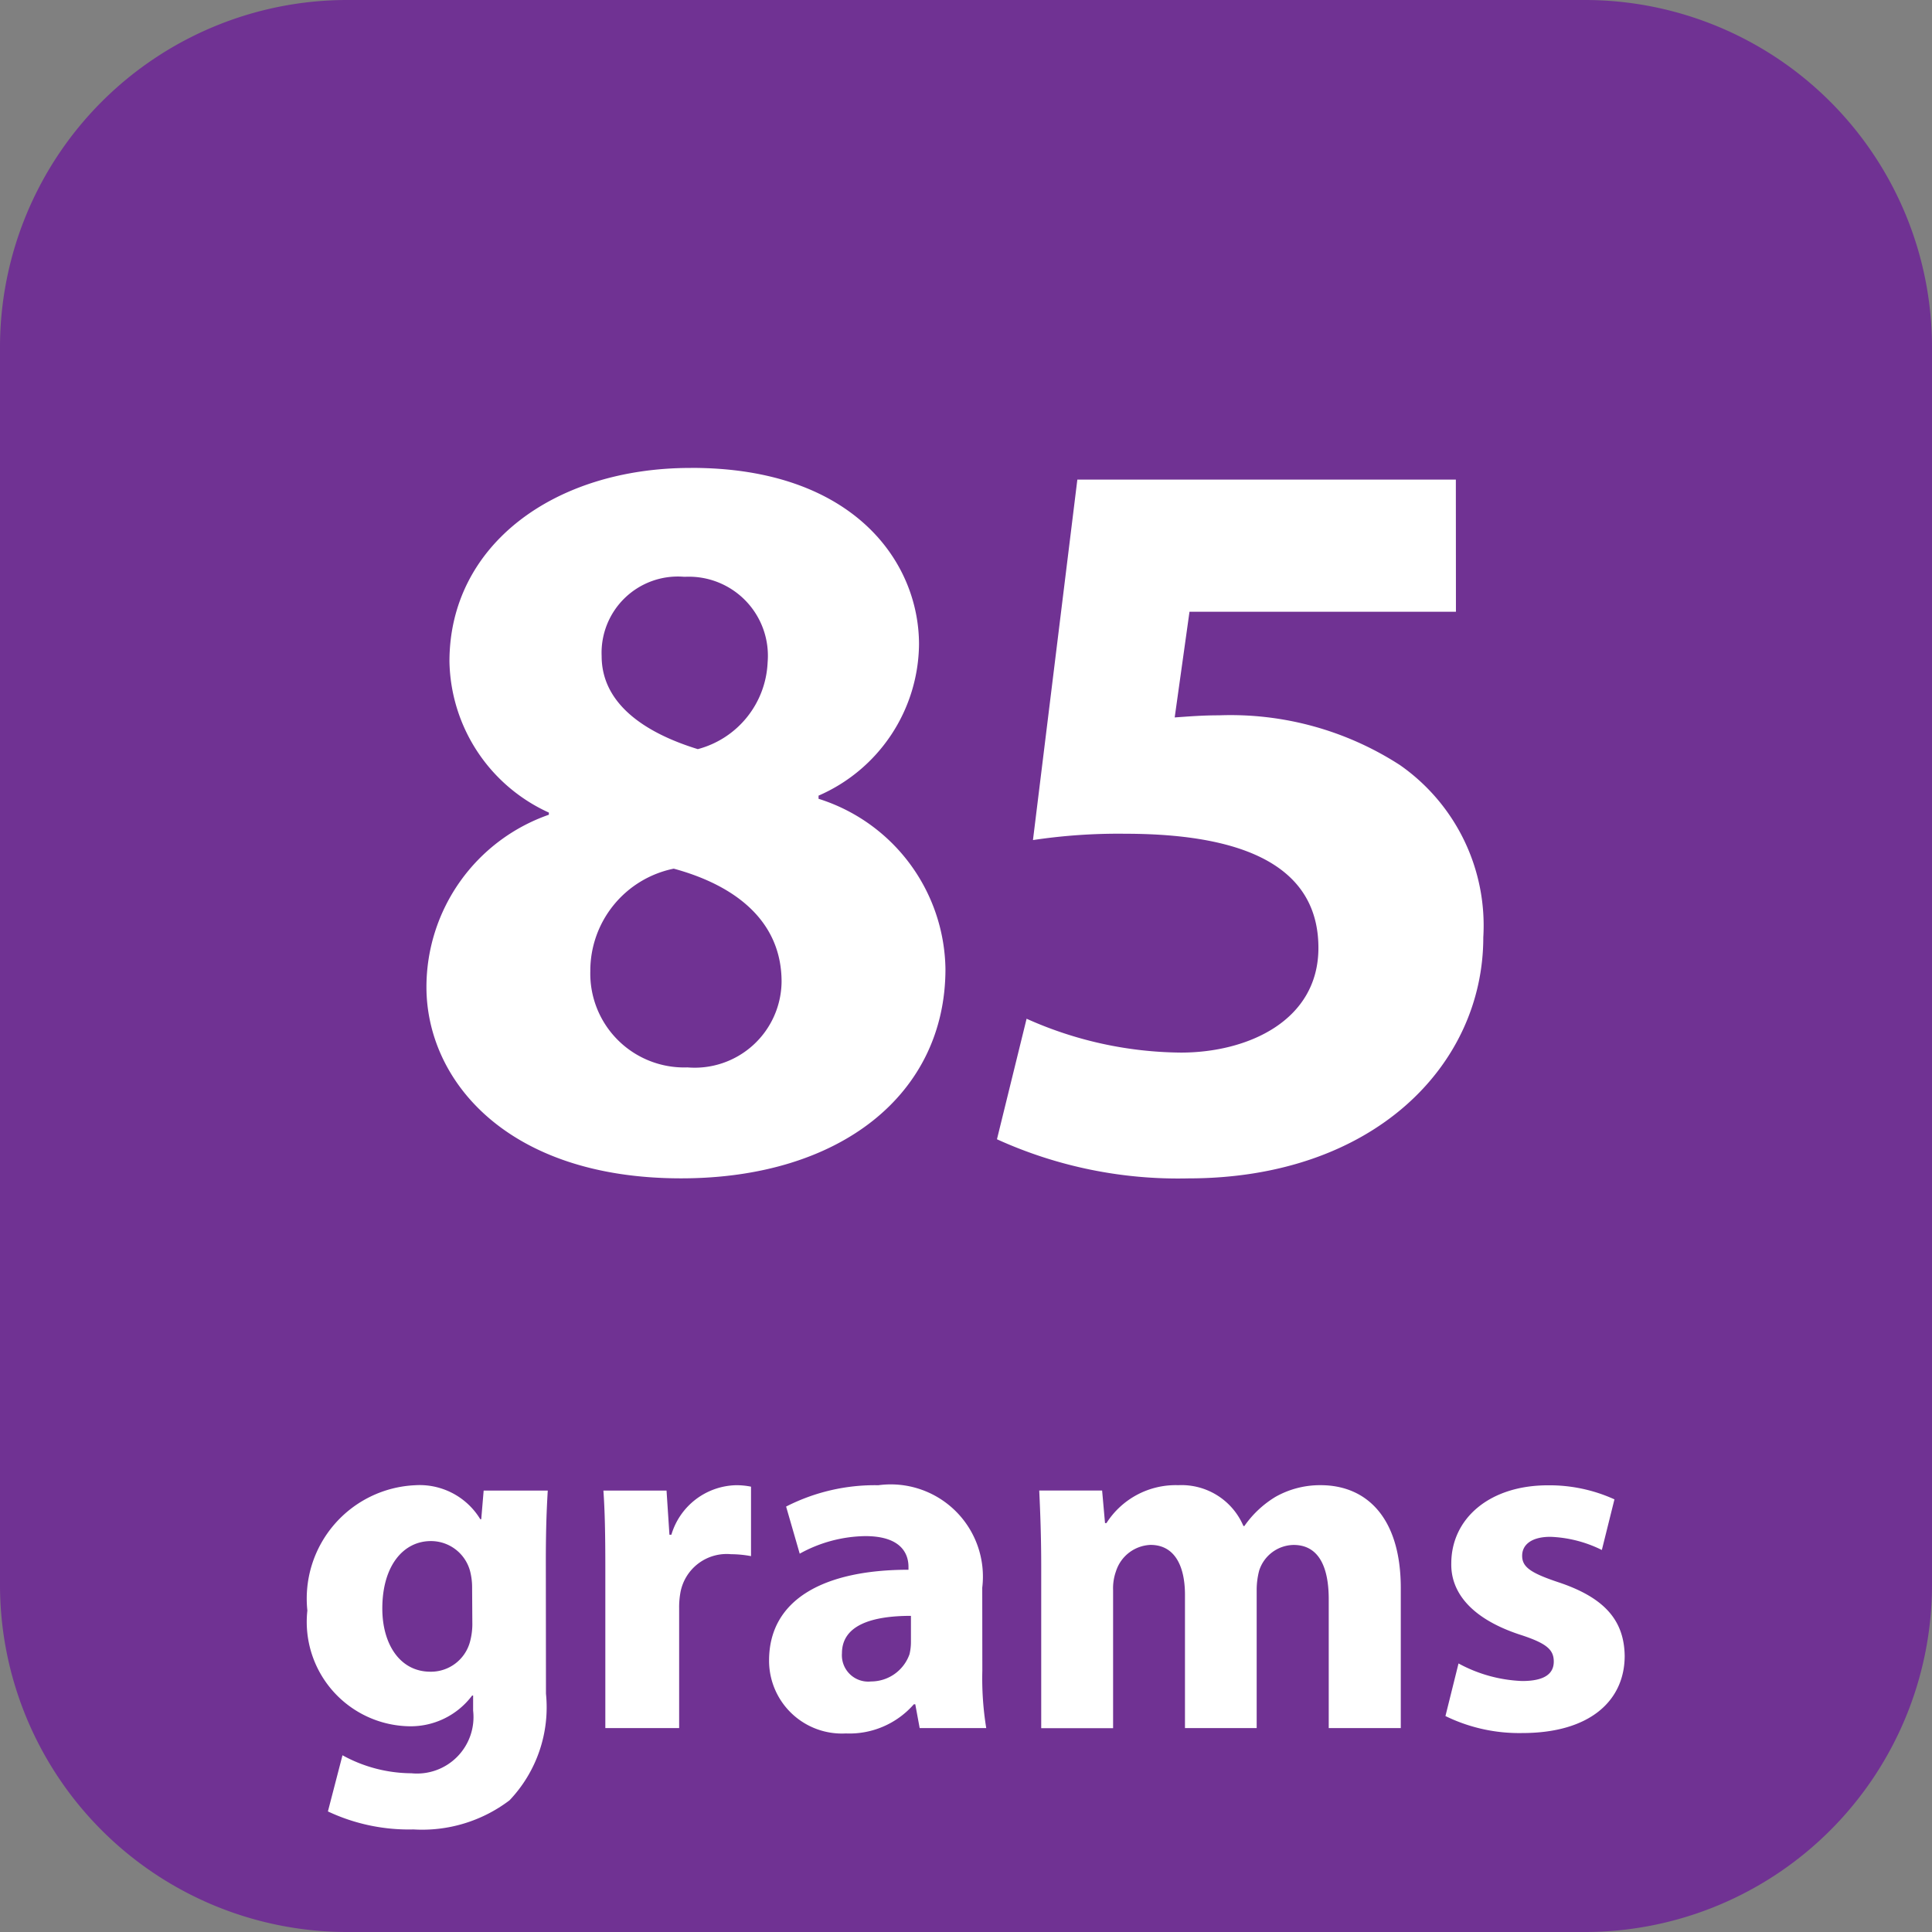
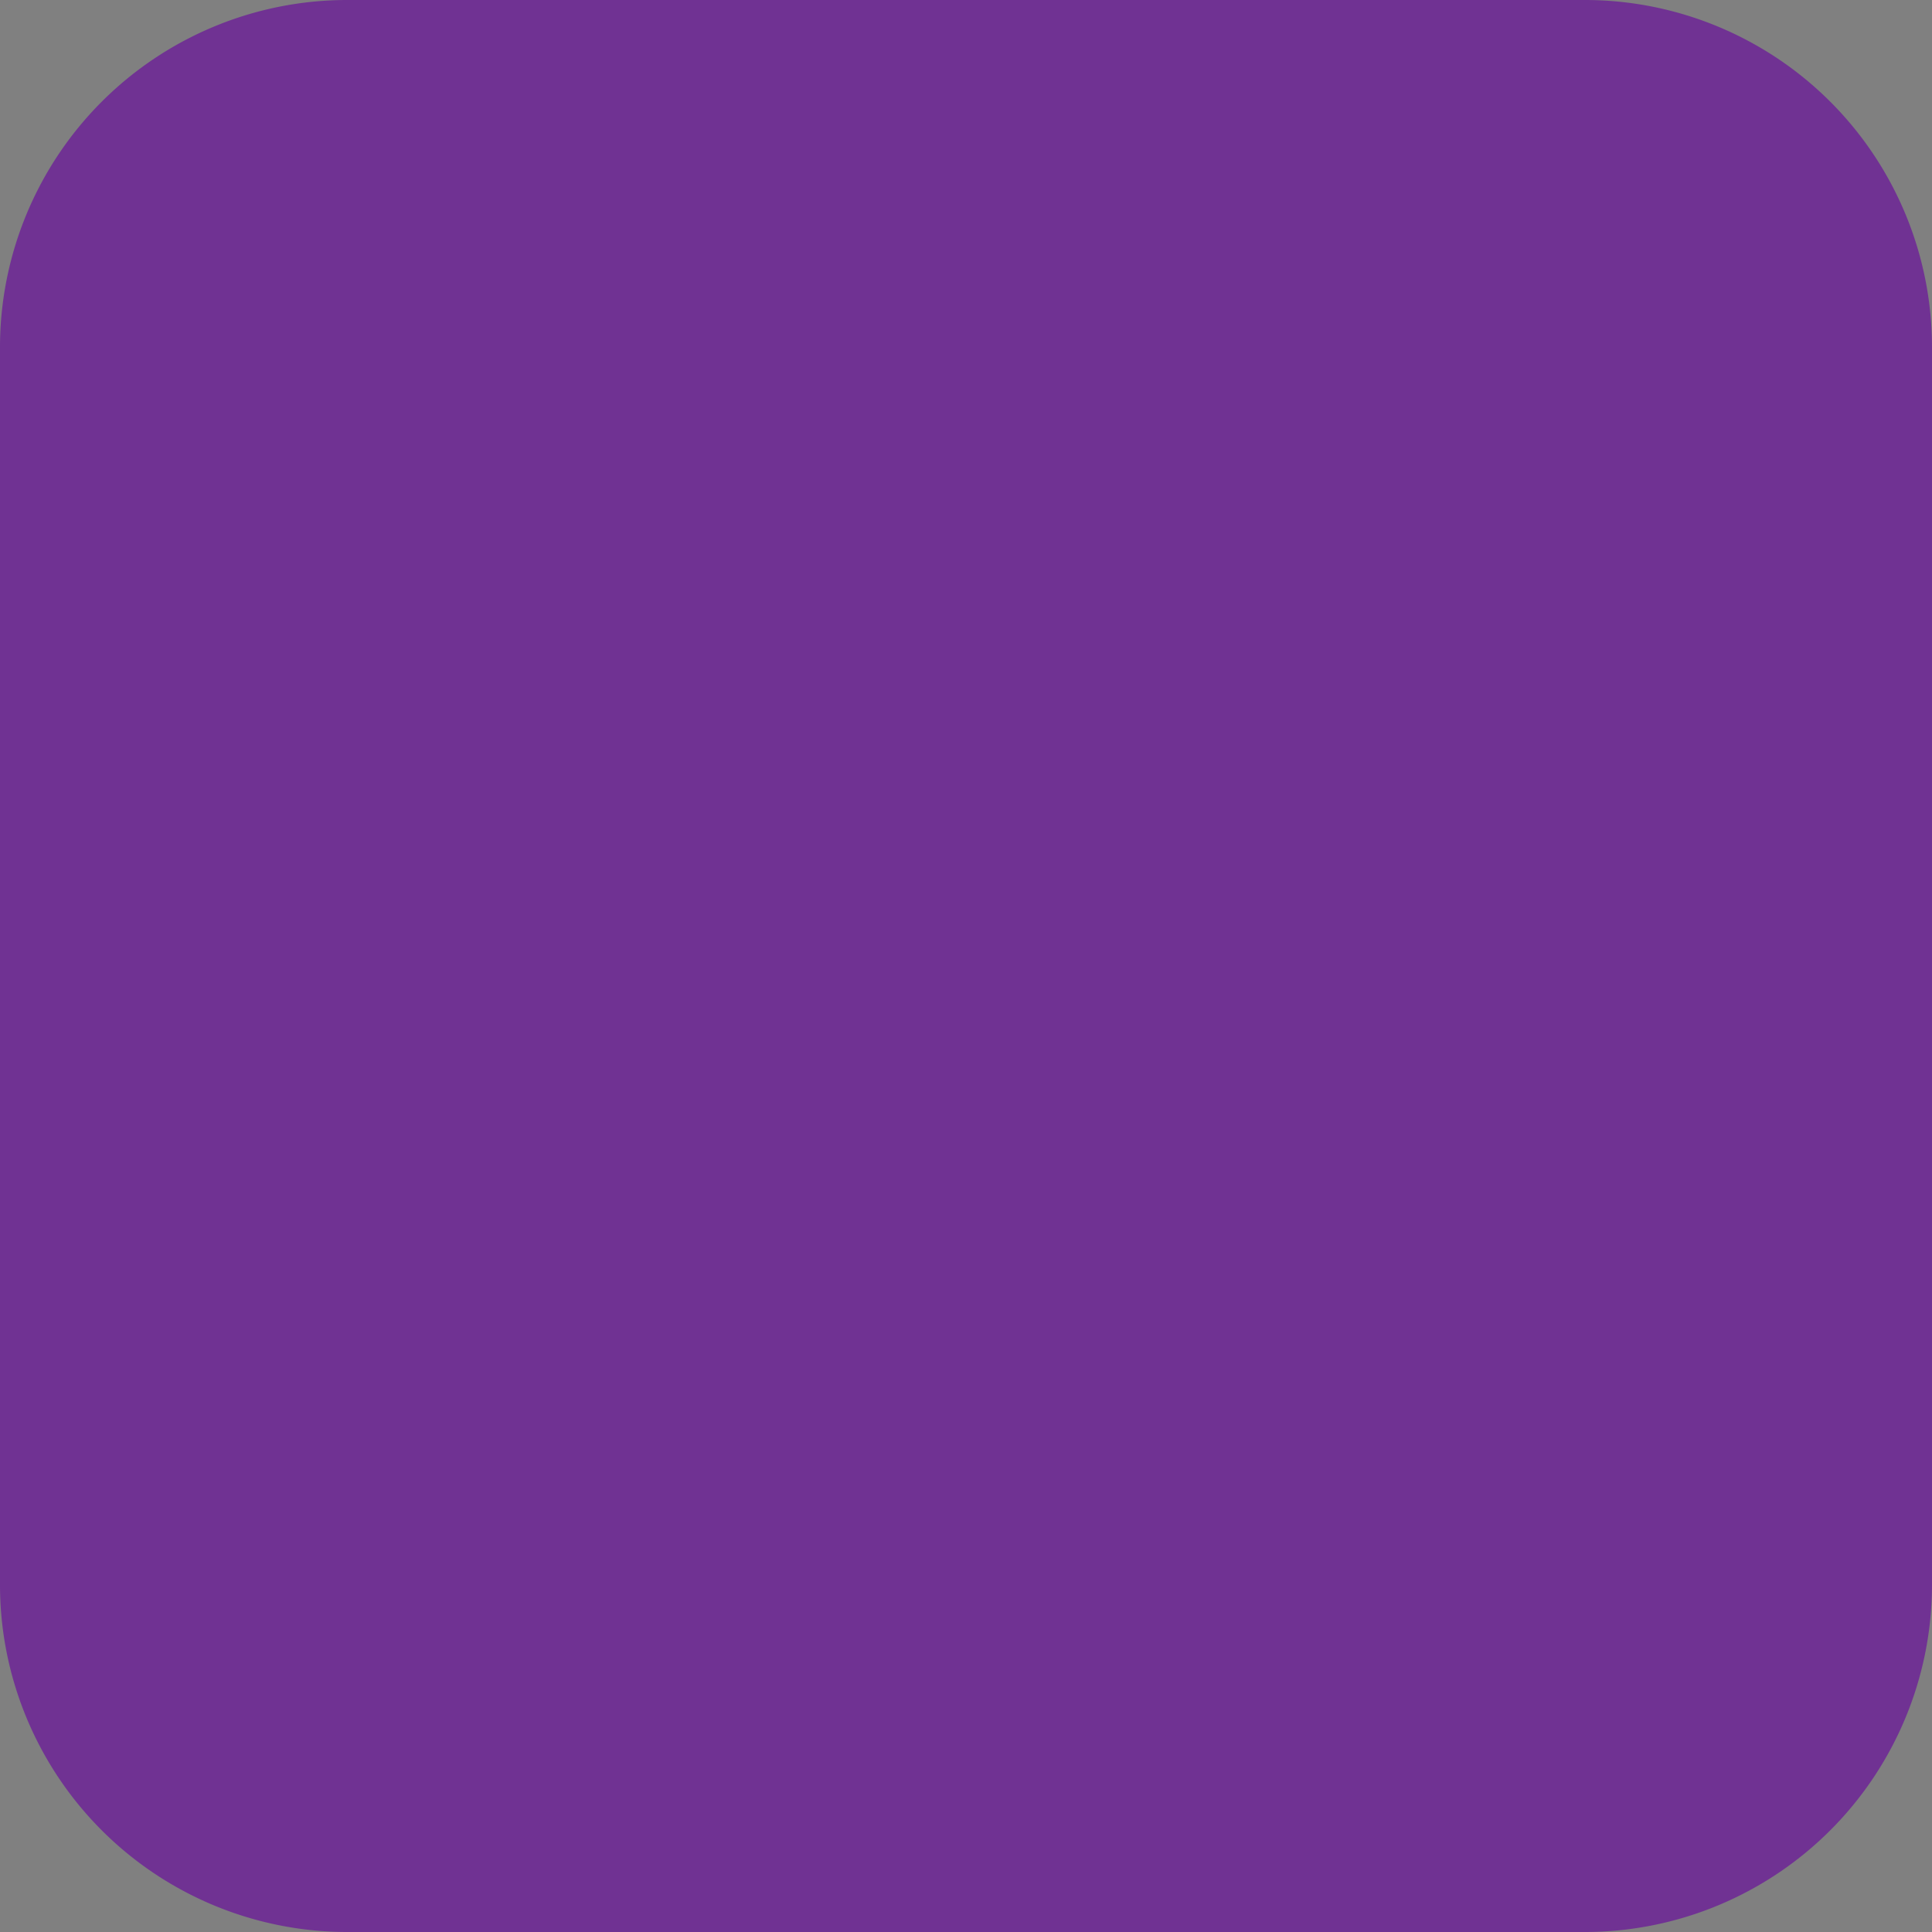
<svg xmlns="http://www.w3.org/2000/svg" id="Layer_1" width="58.666" height="58.666" data-name="Layer 1" viewBox="0 0 44 44">
  <rect x="0" y="0" width="44" height="44" fill="#808080" stroke="none" />
  <defs>
    <style>.cls-2{fill:#fff}</style>
  </defs>
  <path fill="#703293" d="M36.111 44H7.889A7.909 7.909 0 010 36.111V7.889A7.909 7.909 0 017.889 0h28.222A7.909 7.909 0 0144 7.889v28.222A7.909 7.909 0 0136.111 44" />
-   <path d="M15.752 10.656c3.66 0 5.178 2.119 5.178 4.021a3.8 3.8 0 01-2.288 3.443v.072a4.126 4.126 0 012.89 3.877c0 2.841-2.384 4.767-6.02 4.767-3.973 0-5.8-2.239-5.8-4.357a4.157 4.157 0 012.788-3.924v-.049a3.855 3.855 0 01-2.264-3.442c0-2.649 2.384-4.407 5.49-4.407zm-.1 13.653a1.979 1.979 0 002.148-1.95c0-1.372-1.035-2.19-2.456-2.576a2.374 2.374 0 00-1.9 2.336 2.138 2.138 0 002.191 2.191zm-.072-11.173a1.737 1.737 0 00-1.878 1.806c0 1.06.938 1.734 2.19 2.119a2.139 2.139 0 001.59-1.975 1.8 1.8 0 00-1.878-1.95zM33.158 13.932H27.09l-.337 2.407c.337-.023.626-.048 1.011-.048a7.1 7.1 0 014.117 1.132 4.456 4.456 0 011.9 3.925c0 2.913-2.5 5.489-6.718 5.489a9.955 9.955 0 01-4.358-.891l.675-2.745a8.741 8.741 0 003.515.771c1.518 0 3.131-.722 3.131-2.384 0-1.613-1.276-2.6-4.406-2.6a13.053 13.053 0 00-2.095.144l1.011-8.21h8.62zM12.434 38.571A3.074 3.074 0 0111.605 41a3.291 3.291 0 01-2.19.664 4.325 4.325 0 01-1.947-.41l.332-1.279a3.285 3.285 0 001.57.41 1.286 1.286 0 001.405-1.428v-.343h-.022a1.75 1.75 0 01-1.46.7A2.377 2.377 0 017 36.679a2.585 2.585 0 012.456-2.854 1.615 1.615 0 011.482.774h.022l.055-.652h1.46c-.021.354-.044.808-.044 1.614zm-1.682-2.423a1.451 1.451 0 00-.033-.31.922.922 0 00-.907-.741c-.619 0-1.105.553-1.105 1.537 0 .808.4 1.438 1.095 1.438a.921.921 0 00.9-.675 1.557 1.557 0 00.055-.454zM13.786 35.727c0-.8-.011-1.316-.044-1.78h1.438l.066 1.006h.044a1.576 1.576 0 011.46-1.128 1.657 1.657 0 01.354.033v1.582a2.489 2.489 0 00-.454-.044 1.071 1.071 0 00-1.15.852 1.875 1.875 0 00-.033.376v2.732h-1.681zM22.372 38.05a7.008 7.008 0 00.089 1.306h-1.516l-.1-.542h-.033a1.948 1.948 0 01-1.549.664 1.659 1.659 0 01-1.748-1.66c0-1.4 1.262-2.068 3.175-2.068v-.066c0-.287-.154-.7-.984-.7a3.165 3.165 0 00-1.493.4l-.31-1.073a4.444 4.444 0 012.1-.486 2.1 2.1 0 012.367 2.334zm-1.626-1.25c-.885 0-1.571.21-1.571.852a.6.6 0 00.664.642.929.929 0 00.874-.619 1.181 1.181 0 00.033-.287zM23.713 35.672c0-.675-.022-1.239-.045-1.726H25.1l.066.741h.033a1.871 1.871 0 011.637-.863 1.531 1.531 0 011.482.93h.022a2.337 2.337 0 01.708-.664 2.06 2.06 0 011.028-.266c1.04 0 1.826.73 1.826 2.346v3.186h-1.641v-2.932c0-.785-.255-1.239-.8-1.239a.838.838 0 00-.785.587 1.742 1.742 0 00-.056.42v3.164h-1.633v-3.032c0-.675-.243-1.14-.785-1.14a.862.862 0 00-.786.6 1.152 1.152 0 00-.066.432v3.142h-1.637zM33.217 37.884a3.287 3.287 0 001.449.4c.51 0 .72-.166.72-.442s-.166-.42-.786-.619c-1.128-.376-1.56-.985-1.548-1.615 0-1.018.862-1.781 2.2-1.781a3.57 3.57 0 011.516.32l-.287 1.153a2.865 2.865 0 00-1.173-.3c-.409 0-.642.166-.642.432s.211.4.874.619c1.029.354 1.449.874 1.461 1.659 0 1.018-.786 1.759-2.335 1.759a3.824 3.824 0 01-1.747-.387z" class="cls-2" />
</svg>